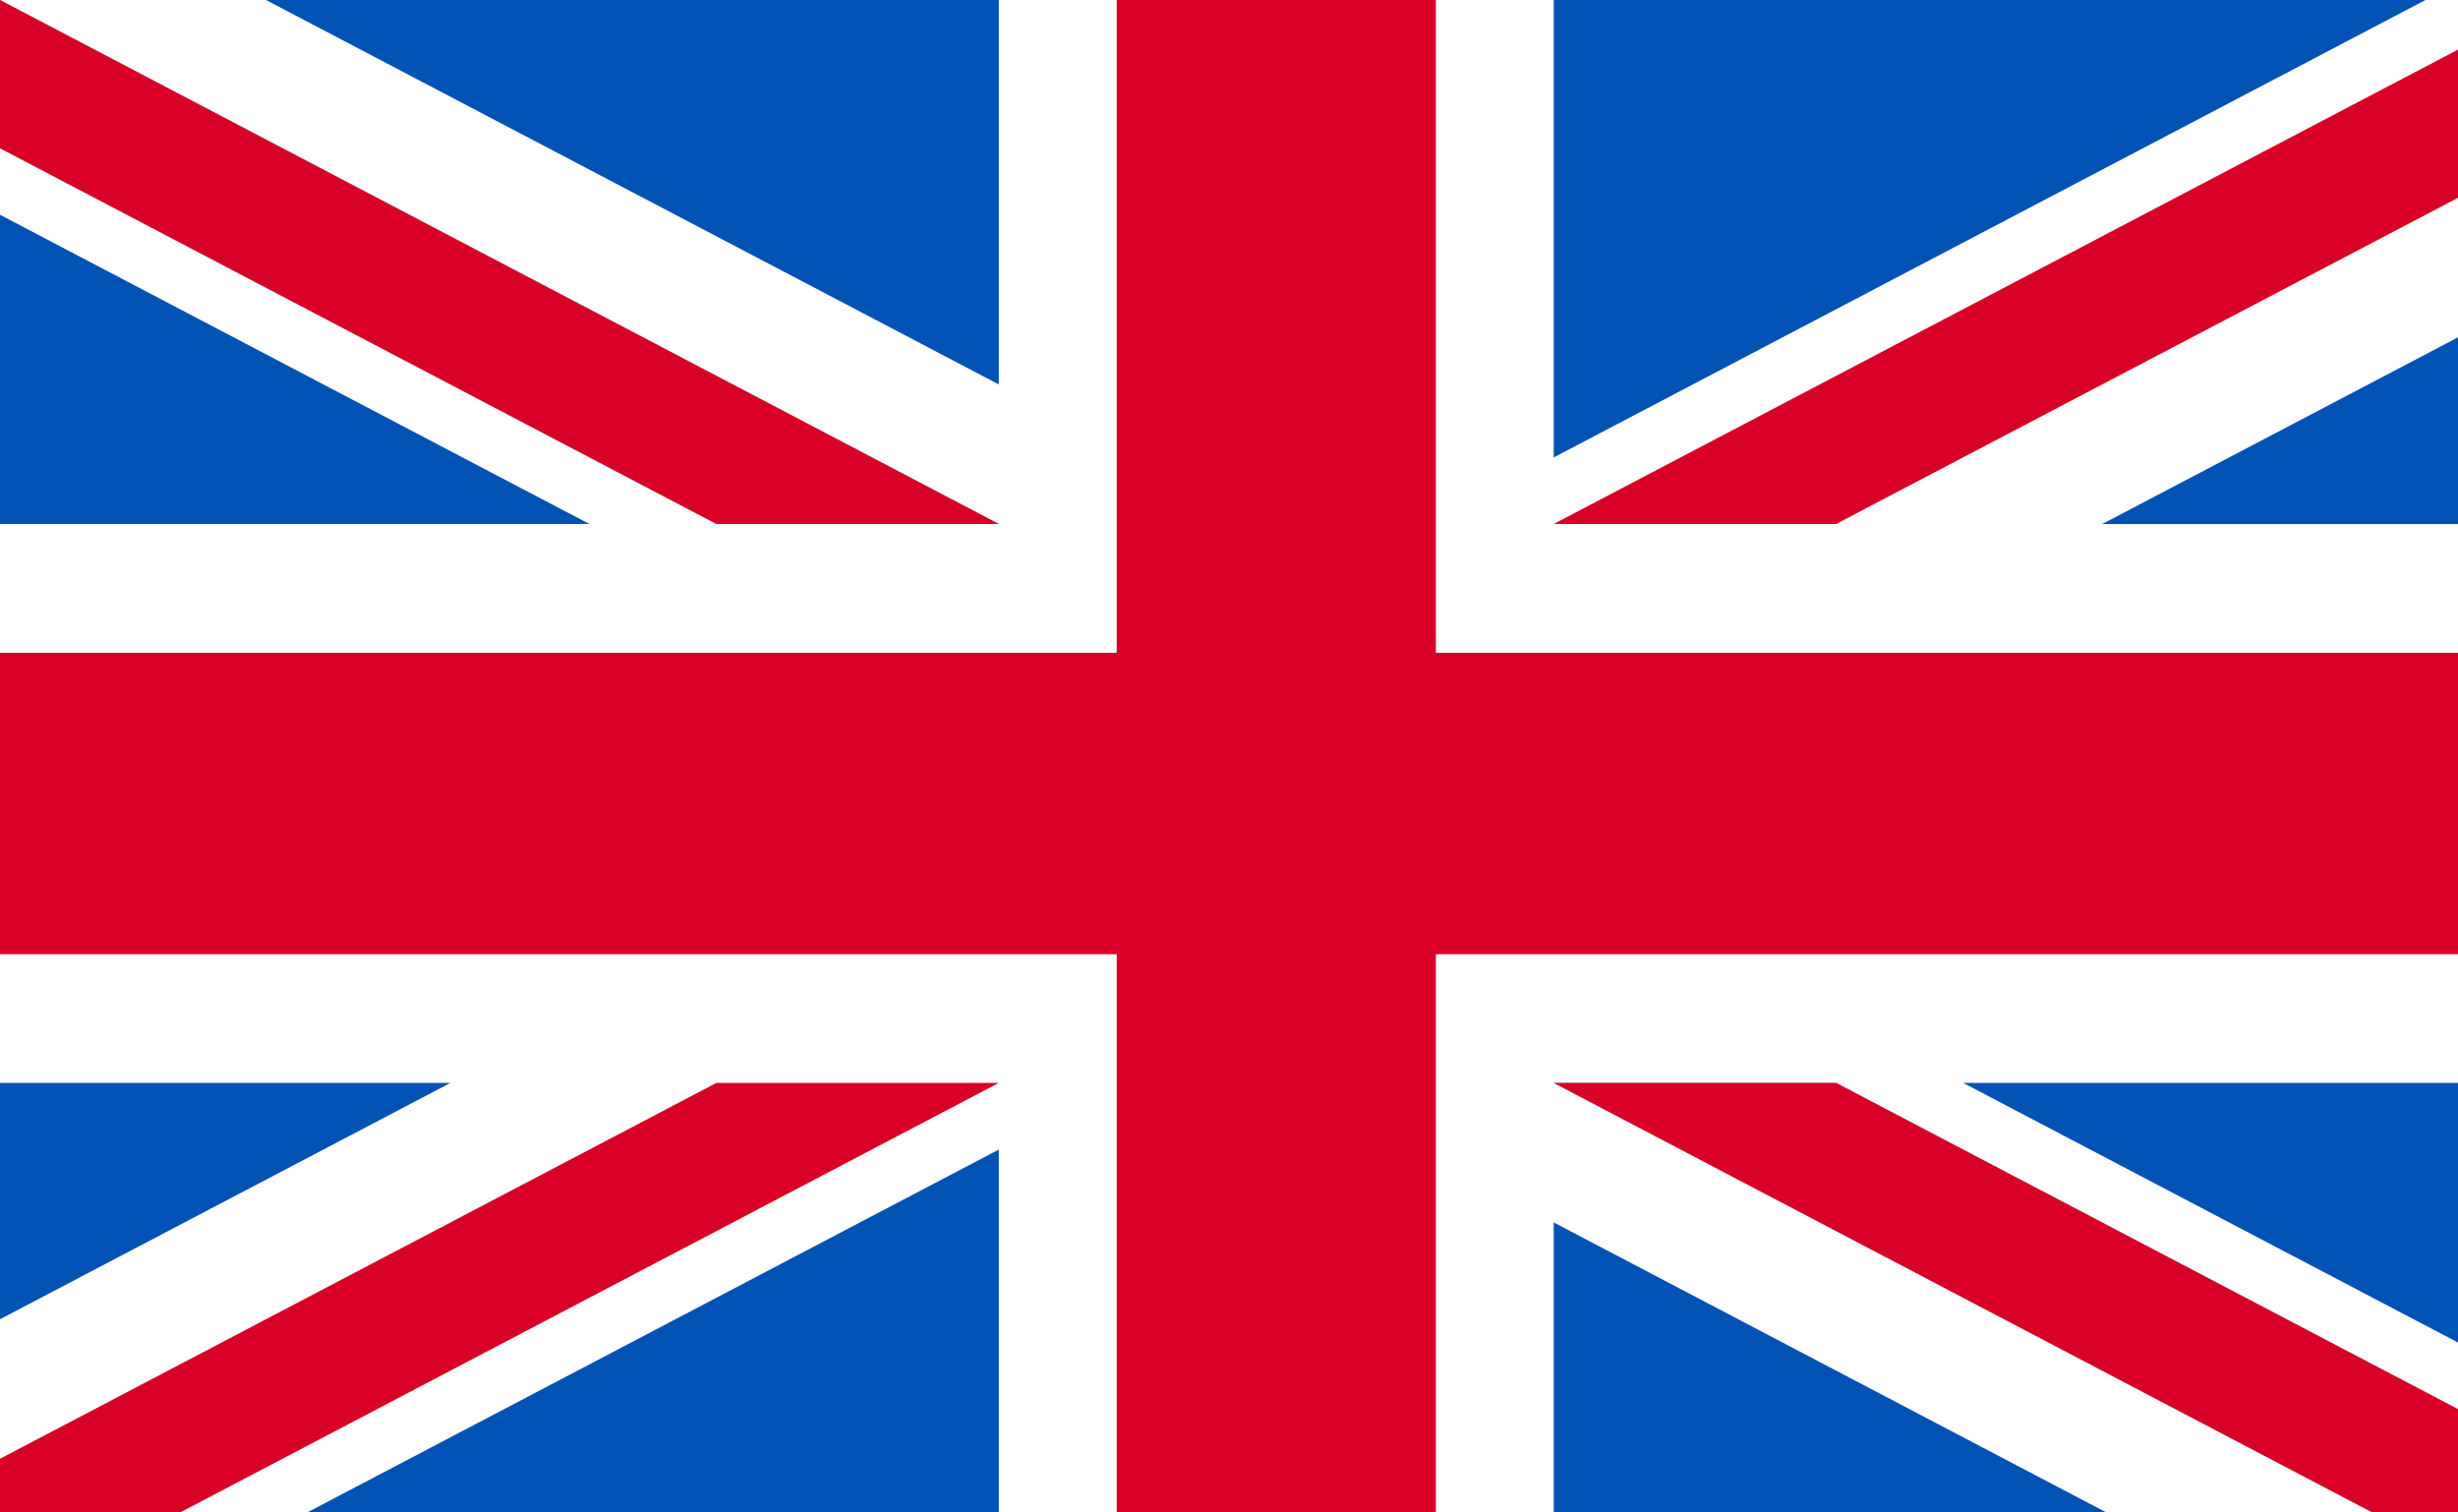
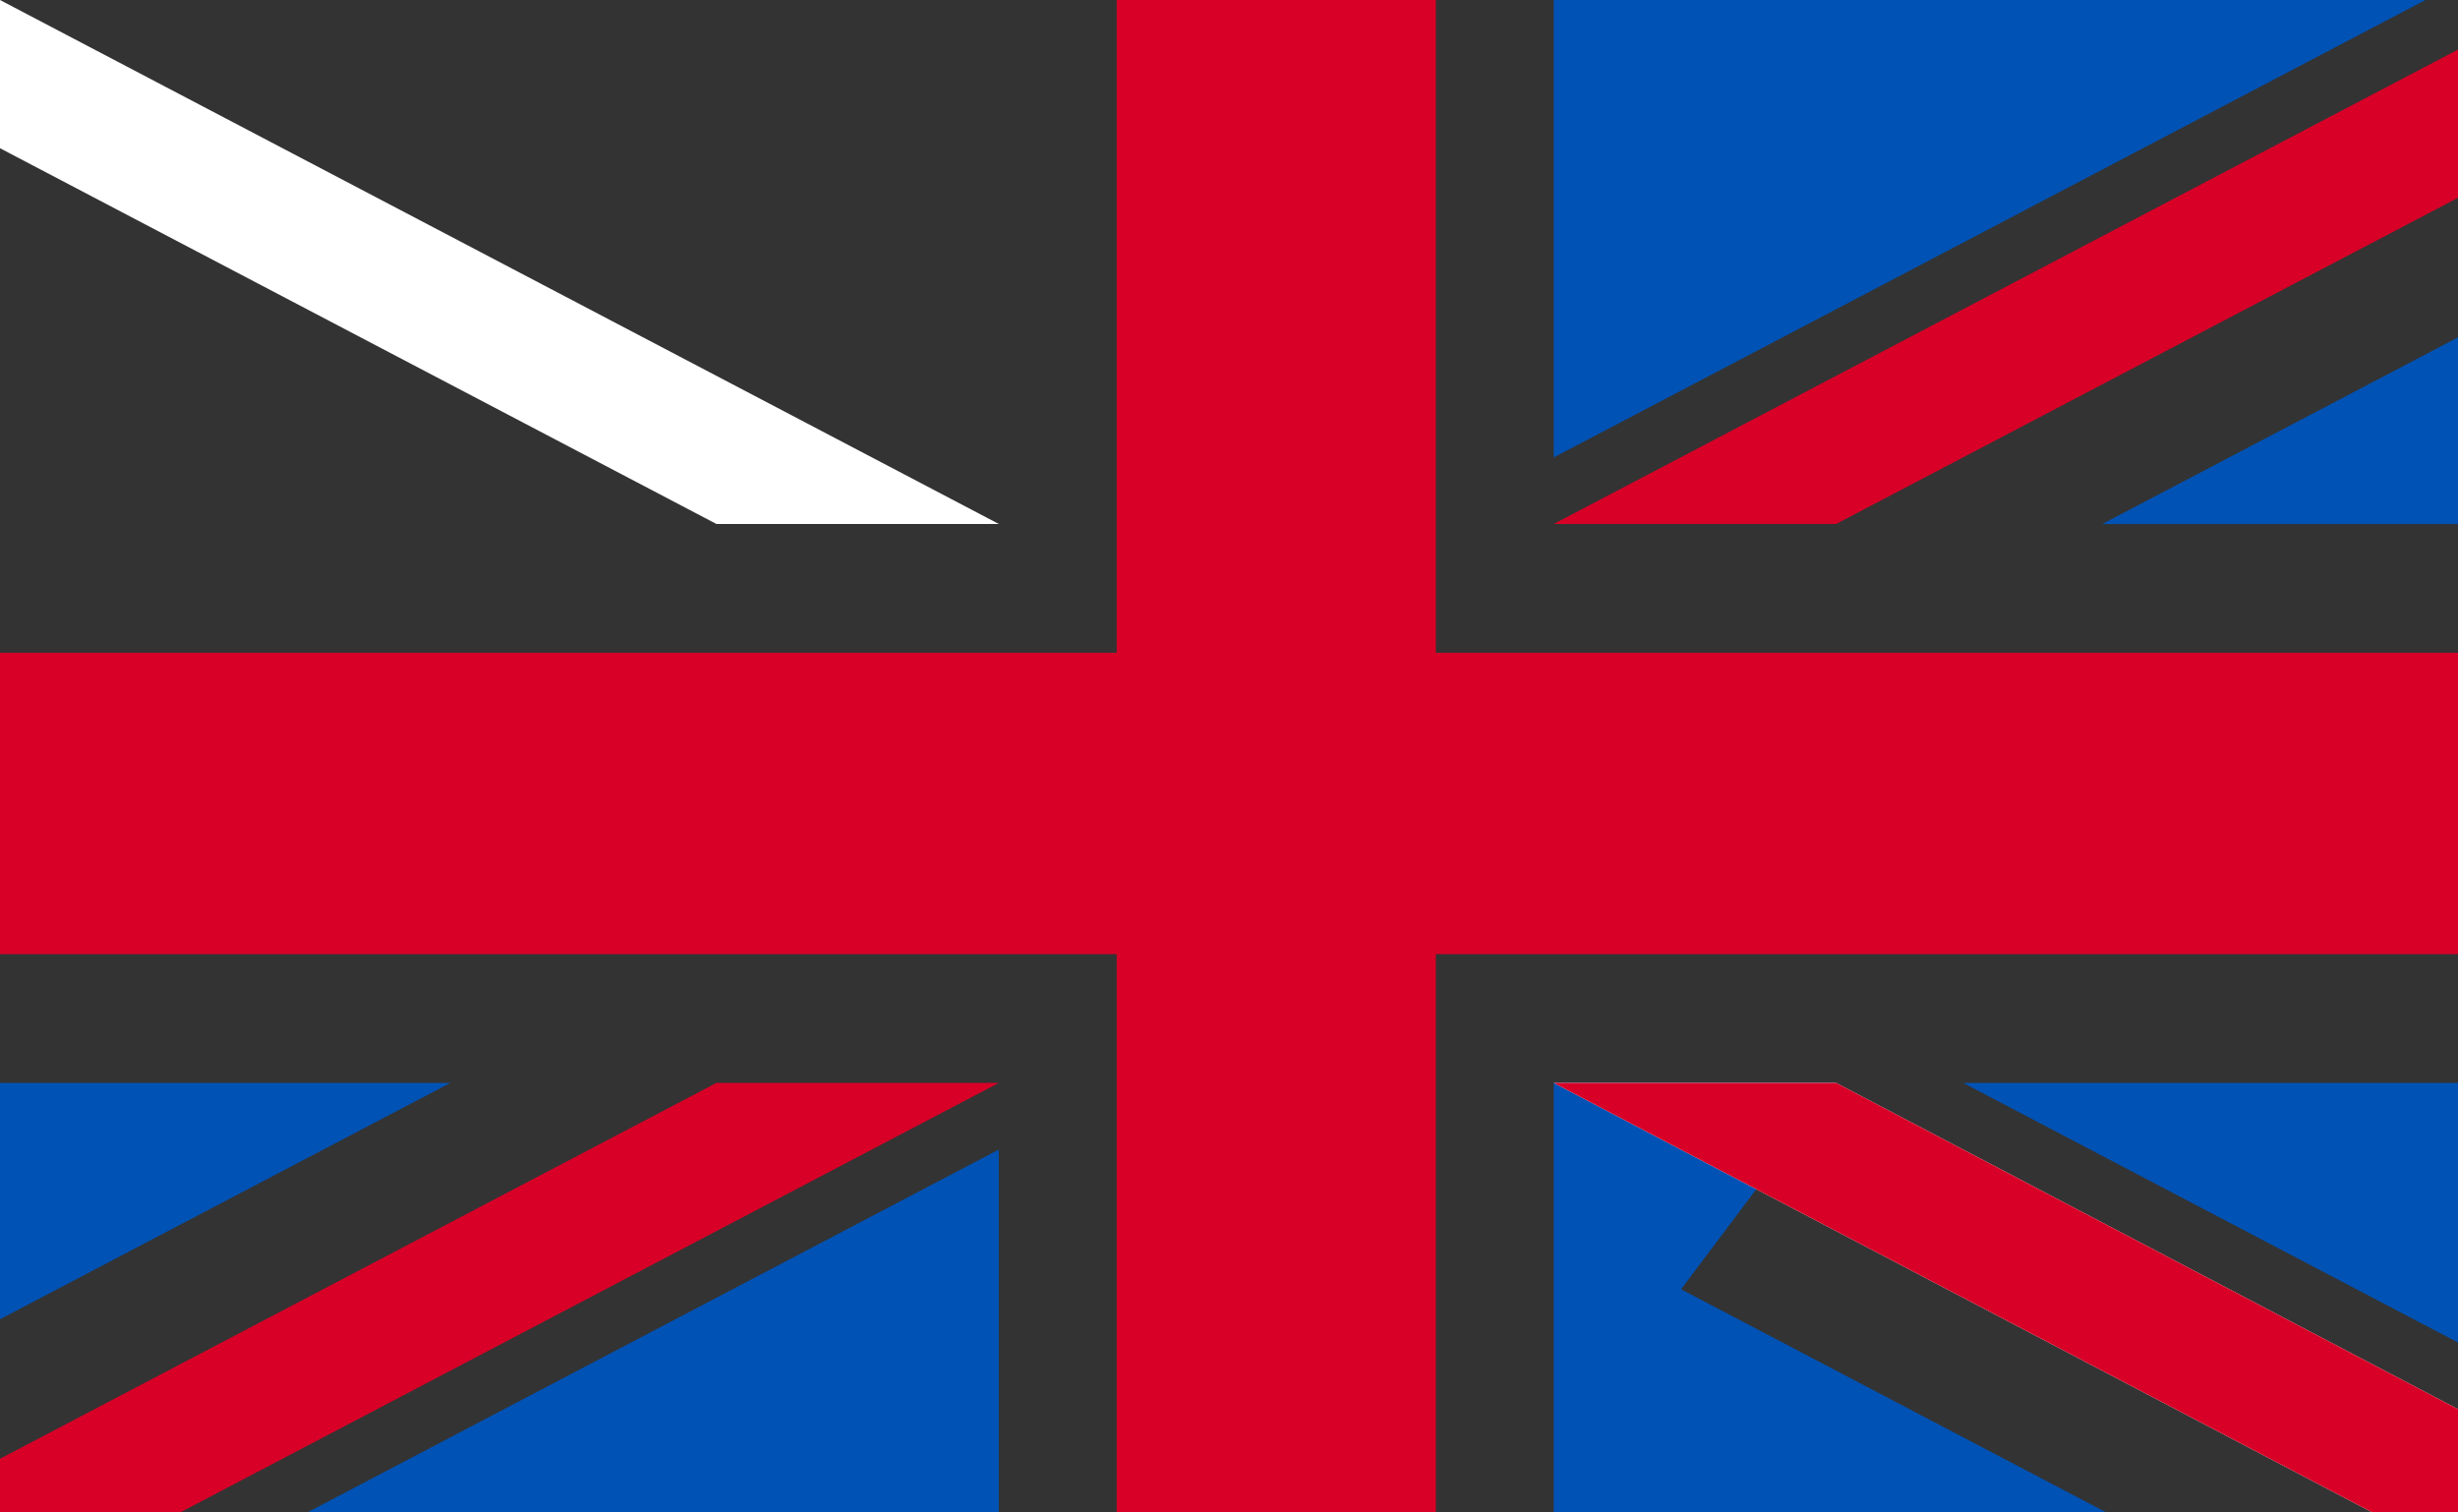
<svg xmlns="http://www.w3.org/2000/svg" width="26" height="16" viewBox="0 0 26 16" fill="none">
  <rect x="0" y="0" width="26" height="16" fill="#333333" stroke="none" />
  <g clip-path="url(#clip0_2925_30454)">
-     <path d="M0 0H27V17H0V0Z" fill="white" />
    <path d="M15.188 0H11.812V6.906H0V10.094H11.812V17H15.188V10.094H27V6.906H15.188V0Z" fill="#D80027" />
-     <path d="M20.766 11.456L27 14.727V11.456H20.766ZM16.435 11.456L27 17V15.432L19.422 11.456H16.435ZM24.186 17L16.435 12.932V17H24.186Z" fill="#0052B4" />
+     <path d="M20.766 11.456L27 14.727V11.456H20.766ZM16.435 11.456V15.432L19.422 11.456H16.435ZM24.186 17L16.435 12.932V17H24.186Z" fill="#0052B4" />
    <path d="M16.435 11.456L27 17V15.432L19.422 11.456H16.435Z" fill="white" />
    <path d="M16.435 11.456L27 17V15.432L19.422 11.456H16.435Z" fill="#D80027" />
    <path d="M4.764 11.456L0 13.956V11.456H4.764ZM10.565 12.161V17H1.344L10.565 12.161Z" fill="#0052B4" />
    <path d="M7.578 11.456L0 15.432V17L10.565 11.456H7.578Z" fill="#D80027" />
-     <path d="M6.234 5.543L0 2.272V5.543H6.234ZM10.565 5.543L0 0V1.568L7.578 5.543H10.565ZM2.814 0L10.565 4.067V0H2.814Z" fill="#0052B4" />
    <path d="M10.565 5.543L0 0V1.568L7.578 5.543H10.565Z" fill="white" />
-     <path d="M10.565 5.543L0 0V1.568L7.578 5.543H10.565Z" fill="#D80027" />
    <path d="M22.236 5.544L27 3.044V5.544H22.236ZM16.435 4.839V0H25.656L16.435 4.839Z" fill="#0052B4" />
    <path d="M19.422 5.543L27 1.568V0L16.435 5.543H19.422Z" fill="#D80027" />
  </g>
  <defs>
    <clipPath id="clip0_2925_30454">
      <rect width="26" height="16" fill="white" />
    </clipPath>
  </defs>
</svg>